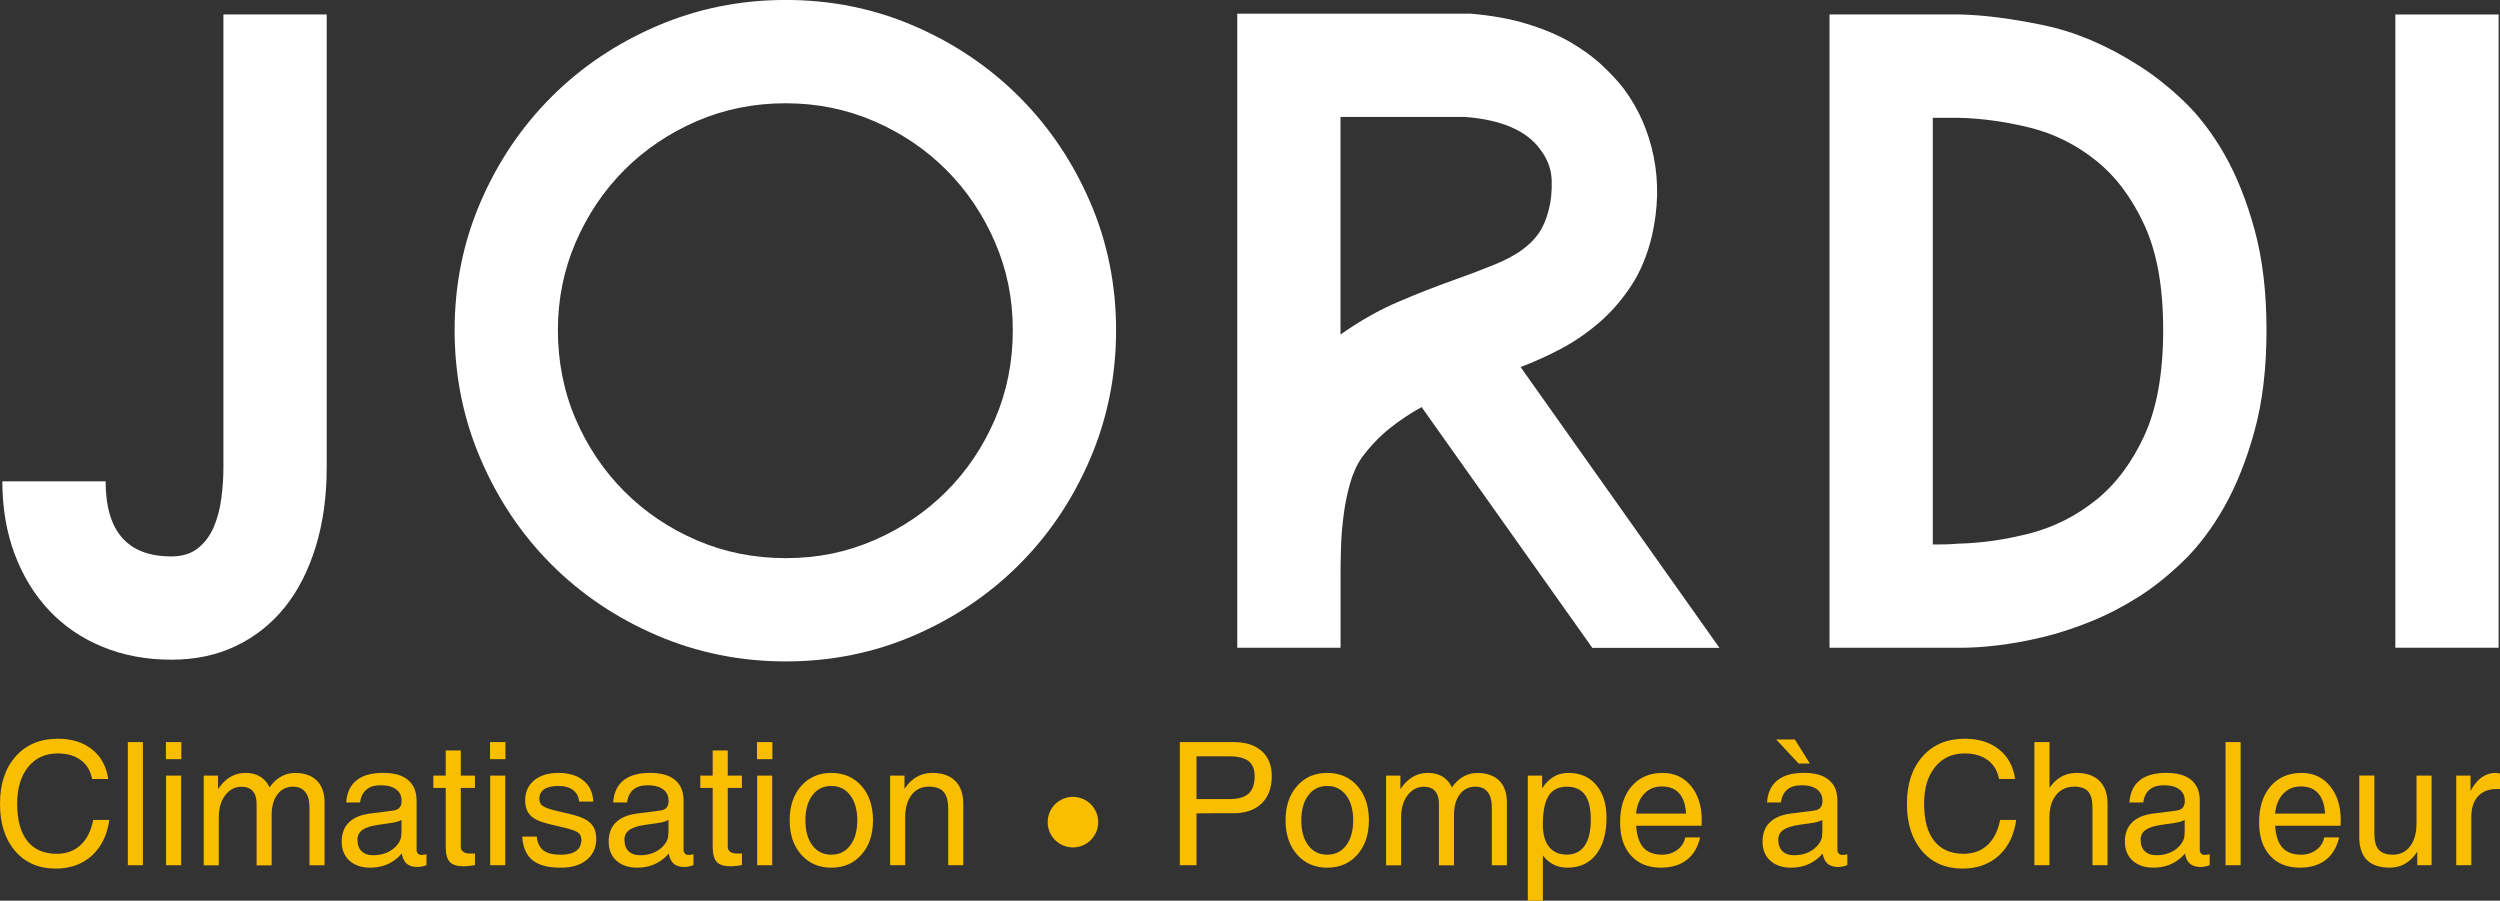
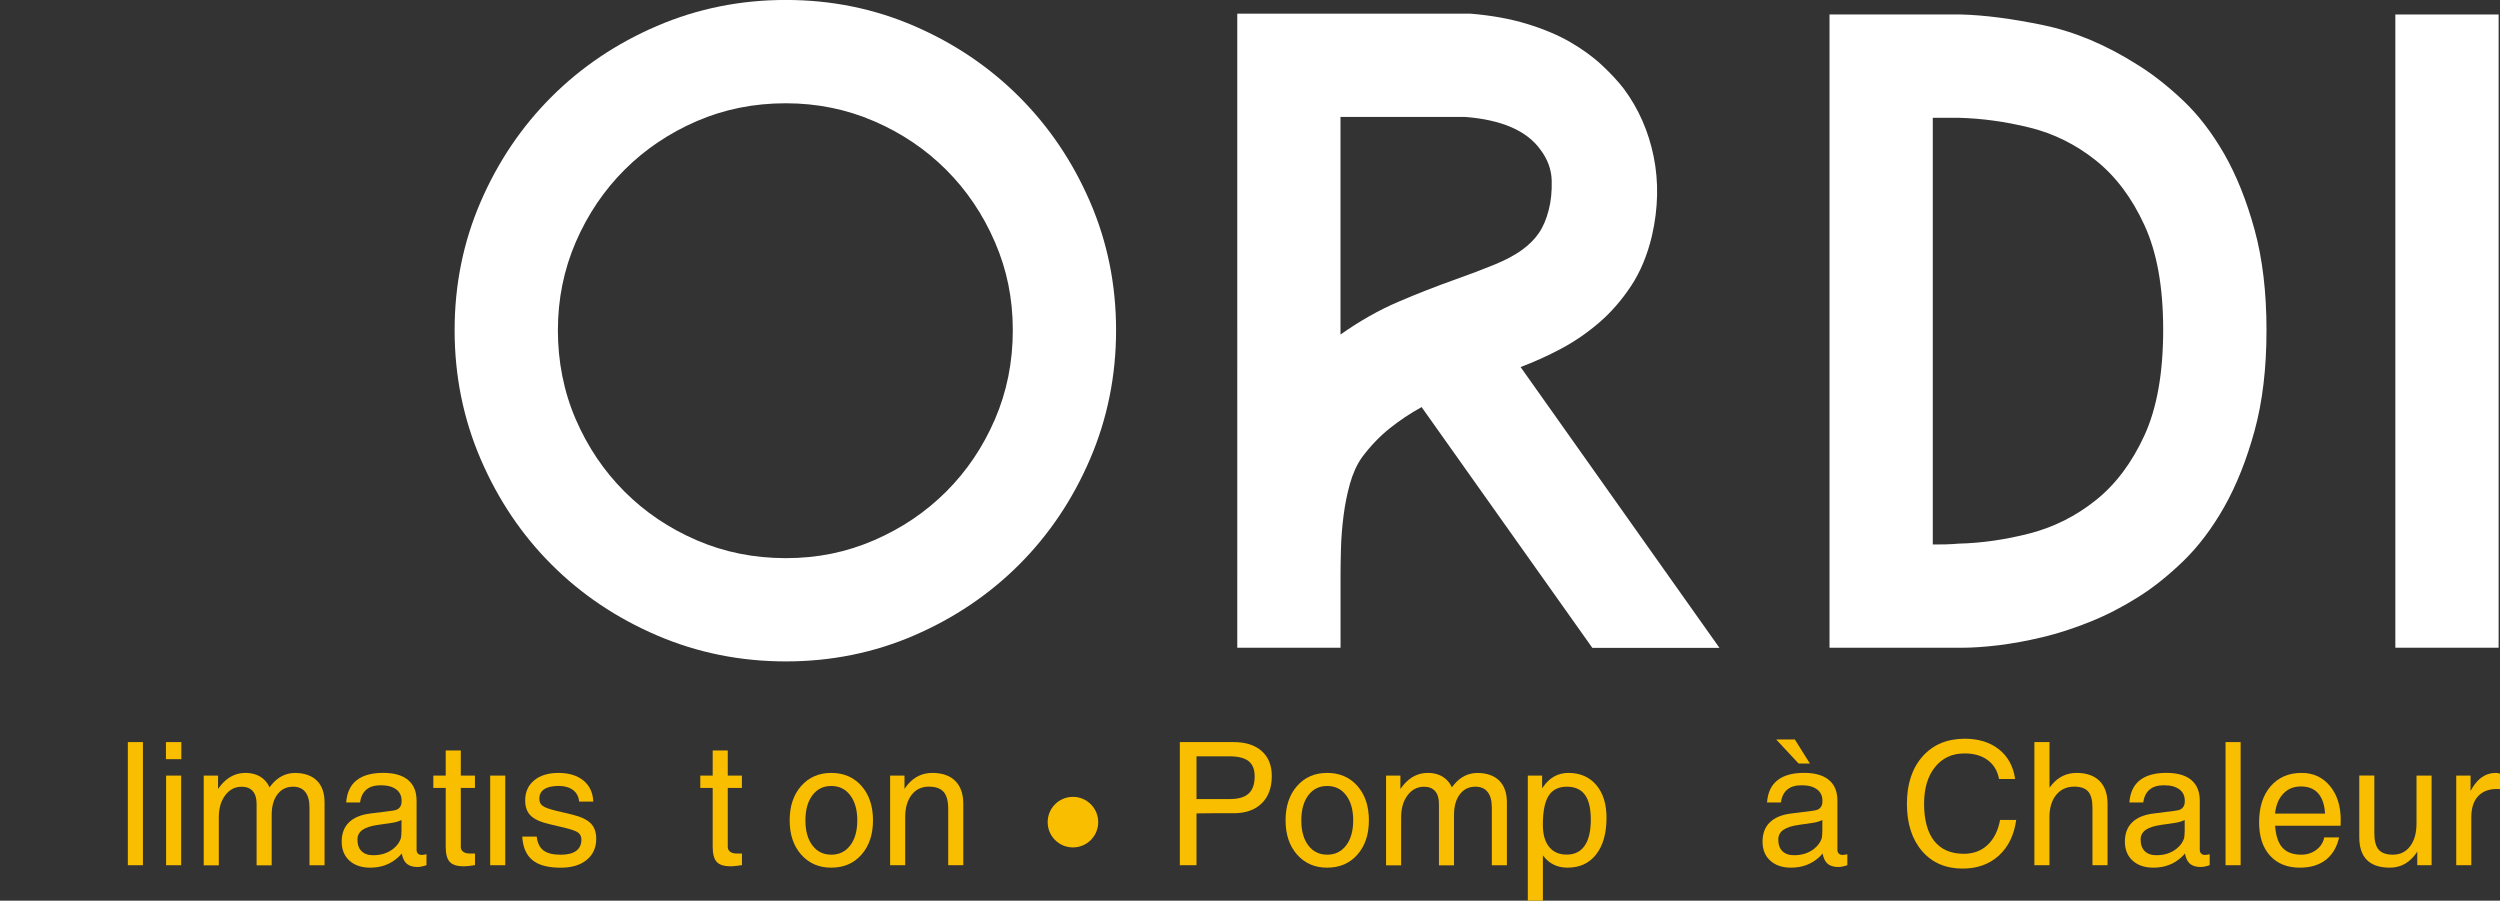
<svg xmlns="http://www.w3.org/2000/svg" id="Calque_2" data-name="Calque 2" viewBox="0 0 595.28 214.46">
  <rect x="0" y="0" width="595.28" height="214.46" fill="#333333" stroke="none" />
  <defs>
    <style>
      .cls-1 {
        fill: #fff;
      }

      .cls-2 {
        fill: #F9BE00;
      }
    </style>
  </defs>
  <g id="Calque_1-2" data-name="Calque 1">
    <g>
      <g>
-         <path class="cls-1" d="M40.8,157.08c-5.96,0-11.41-1.02-16.36-3.05-4.95-2.03-9.18-4.91-12.7-8.64-3.52-3.72-6.27-8.2-8.23-13.41-1.96-5.21-2.95-11.01-2.95-17.37h24.59c0,11.92,5.21,17.88,15.65,17.88,2.57,0,4.67-.64,6.3-1.93,1.63-1.29,2.88-2.95,3.76-4.98.88-2.03,1.49-4.3,1.83-6.81.34-2.5.51-4.98.51-7.42V3.45h24.59v107.91c0,6.91-.88,13.21-2.64,18.9-1.76,5.69-4.23,10.5-7.42,14.43-3.19,3.93-7.05,6.98-11.58,9.14-4.54,2.17-9.65,3.25-15.34,3.25Z" />
        <path class="cls-1" d="M187.11,157.49c-10.84,0-21.07-2.07-30.69-6.2-9.62-4.13-17.98-9.75-25.1-16.87s-12.73-15.48-16.87-25.1c-4.13-9.62-6.2-19.85-6.2-30.69s2.07-21.03,6.2-30.58c4.13-9.55,9.75-17.88,16.87-24.99,7.11-7.11,15.48-12.73,25.1-16.87,9.62-4.13,19.85-6.2,30.69-6.2s21.03,2.07,30.58,6.2c9.55,4.13,17.88,9.75,25,16.87,7.11,7.11,12.73,15.44,16.86,24.99,4.13,9.55,6.2,19.75,6.2,30.58s-2.07,21.07-6.2,30.69c-4.13,9.62-9.75,17.98-16.86,25.1-7.11,7.11-15.45,12.74-25,16.87-9.55,4.13-19.75,6.2-30.58,6.2ZM187.11,24.59c-7.59,0-14.67,1.42-21.24,4.27-6.57,2.85-12.29,6.71-17.17,11.58-4.88,4.88-8.74,10.6-11.59,17.17-2.84,6.57-4.27,13.58-4.27,21.03s1.42,14.67,4.27,21.24c2.85,6.57,6.71,12.29,11.59,17.17,4.88,4.88,10.6,8.74,17.17,11.58,6.57,2.84,13.65,4.27,21.24,4.27s14.46-1.42,21.03-4.27c6.57-2.84,12.29-6.71,17.17-11.58,4.88-4.88,8.74-10.6,11.58-17.17,2.84-6.57,4.27-13.65,4.27-21.24s-1.42-14.46-4.27-21.03c-2.84-6.57-6.71-12.29-11.58-17.17-4.88-4.88-10.6-8.74-17.17-11.58-6.57-2.84-13.59-4.27-21.03-4.27Z" />
        <path class="cls-1" d="M379.14,154.24l-40.64-57.31c-2.71,1.49-5.25,3.19-7.62,5.08-2.37,1.9-4.57,4.2-6.6,6.91-1.22,1.76-2.17,3.86-2.85,6.3-.68,2.44-1.19,4.98-1.52,7.62-.34,2.64-.54,5.22-.61,7.72-.07,2.51-.1,4.57-.1,6.2v17.48h-24.59V3.25h55.47c5.01.41,9.52,1.22,13.51,2.44,3.99,1.22,7.45,2.68,10.36,4.37,2.91,1.7,5.42,3.52,7.52,5.49,2.1,1.97,3.83,3.83,5.18,5.59,3.52,4.74,5.89,10.13,7.11,16.16,1.22,6.03,1.08,12.29-.4,18.8-1.09,4.61-2.74,8.6-4.98,11.99-2.24,3.39-4.78,6.3-7.62,8.74-2.84,2.44-5.86,4.51-9.04,6.2-3.18,1.69-6.4,3.15-9.65,4.37l47.35,66.86h-30.28ZM319.19,79.66c4.6-3.25,9.21-5.86,13.82-7.82,4.6-1.96,9.01-3.69,13.21-5.18,3.79-1.35,7.01-2.57,9.65-3.66,2.64-1.08,4.81-2.24,6.5-3.46,1.69-1.22,3.05-2.57,4.06-4.06,1.02-1.49,1.79-3.32,2.34-5.49.54-2.03.78-4.37.71-7.01-.07-2.64-.98-5.11-2.74-7.42-3.25-4.47-9.22-7.04-17.88-7.72h-29.67v52.84-1.02Z" />
        <path class="cls-1" d="M435.63,154.24V3.45h31.29c5.55.14,12.09.98,19.61,2.54,7.52,1.56,15,4.71,22.46,9.45,3.52,2.17,7.11,4.98,10.77,8.43,3.66,3.45,6.94,7.72,9.86,12.8,2.91,5.08,5.31,11.08,7.21,17.98,1.9,6.91,2.85,14.9,2.85,23.98s-.95,17.07-2.85,23.98c-1.9,6.91-4.3,12.94-7.21,18.09-2.92,5.15-6.2,9.48-9.86,13.01-3.66,3.52-7.25,6.37-10.77,8.54-3.66,2.3-7.42,4.24-11.28,5.79-3.86,1.56-7.62,2.78-11.28,3.66-3.66.88-7.15,1.52-10.47,1.93-3.32.41-6.33.61-9.04.61h-31.29ZM460.22,28.04v101.61c2.44,0,4.03-.03,4.77-.1.74-.07,1.18-.1,1.32-.1,5.55-.13,11.21-.95,16.97-2.43,5.76-1.49,11.01-4.12,15.75-7.91,4.74-3.78,8.6-8.93,11.58-15.42,2.98-6.49,4.47-14.87,4.47-25.15s-1.49-18.45-4.47-24.94c-2.98-6.49-6.84-11.63-11.58-15.41-4.74-3.78-9.99-6.39-15.75-7.81-5.76-1.42-11.41-2.2-16.97-2.33h-6.1Z" />
        <path class="cls-1" d="M570.36,154.24V3.45h24.59v150.78h-24.59Z" />
      </g>
      <g>
        <circle class="cls-2" cx="255.48" cy="195.76" r="6.02" />
        <g>
-           <path class="cls-2" d="M26.03,195.23c-.51,3.62-1.89,6.45-4.16,8.51-2.27,2.06-5.14,3.08-8.61,3.08-4.04,0-7.26-1.39-9.66-4.18-2.4-2.79-3.6-6.54-3.6-11.26s1.25-8.48,3.74-11.28c2.49-2.8,5.84-4.2,10.04-4.2,3.31,0,6.03.85,8.16,2.55,2.13,1.7,3.4,4.05,3.83,7.04h-3.83c-.37-1.94-1.27-3.44-2.7-4.5-1.43-1.06-3.27-1.59-5.52-1.59-2.94,0-5.28,1.08-7.02,3.24-1.74,2.16-2.61,5.07-2.61,8.73,0,3.88.81,6.84,2.42,8.88s3.96,3.05,7.03,3.05c2.27,0,4.16-.7,5.66-2.1s2.5-3.39,2.99-5.97h3.83Z" />
          <path class="cls-2" d="M30.44,176.7h3.59v29.32h-3.59v-29.32Z" />
          <path class="cls-2" d="M39.51,176.7h3.67v4.07h-3.67v-4.07ZM39.55,184.68h3.59v21.34h-3.59v-21.34Z" />
          <path class="cls-2" d="M48.51,184.68h3.41v3.17l.74-.96c1.61-1.9,3.53-2.85,5.76-2.85,1.91,0,3.44.57,4.57,1.7.51.51.9,1.08,1.18,1.74l.58-.74c1.54-1.8,3.38-2.69,5.52-2.69s3.96.61,5.18,1.82,1.83,2.94,1.83,5.18v14.98h-3.59v-13.76c0-1.62-.33-2.85-1-3.69-.66-.84-1.64-1.26-2.91-1.26-1.56,0-2.79.61-3.71,1.82s-1.38,2.85-1.38,4.91v11.99h-3.59v-14.62c0-1.33-.3-2.34-.91-3.04-.61-.7-1.49-1.05-2.64-1.05-1.6,0-2.9.68-3.92,2.03-1.02,1.36-1.53,3.1-1.53,5.25v11.43h-3.59v-21.34Z" />
          <path class="cls-2" d="M88.16,206.6c-2.09,0-3.74-.56-4.97-1.68-1.22-1.12-1.83-2.63-1.83-4.53s.57-3.44,1.73-4.57c1.15-1.13,2.83-1.83,5.04-2.11l4.89-.62c.4-.04.78-.11,1.14-.2.47-.12.82-.36,1.08-.72s.38-.81.38-1.36v-.18c0-1.14-.43-2.04-1.3-2.68s-2.07-.97-3.61-.97-2.63.34-3.46,1.03c-.83.69-1.33,1.71-1.51,3.06h-3.31c.17-2.34,1-4.1,2.47-5.27,1.48-1.18,3.59-1.77,6.34-1.77,2.59,0,4.57.56,5.92,1.69s2.03,2.76,2.03,4.92v11.73c0,.36.11.65.33.87s.51.33.89.33c.11,0,.26-.01.47-.04.2-.03.43-.07.67-.12v2.59c-.35.13-.71.24-1.1.32s-.71.12-.98.12c-1.36,0-2.34-.37-2.95-1.12-.4-.49-.68-1.19-.86-2.09-.27.33-.57.65-.92.96-1.8,1.61-3.99,2.41-6.58,2.41ZM95.6,197.57v-2.31c-.66.32-1.4.54-2.21.66l-3.29.48c-1.73.24-2.99.64-3.79,1.21-.8.57-1.2,1.33-1.2,2.3,0,1.2.33,2.12.98,2.76.65.65,1.58.97,2.77.97,1.89,0,3.48-.51,4.79-1.54.89-.72,1.48-1.53,1.78-2.43.05-.17.09-.45.12-.82.04-.39.06-.81.06-1.28Z" />
          <path class="cls-2" d="M113.09,206c-1.22.19-2.11.28-2.67.28-1.57,0-2.68-.35-3.32-1.04s-.97-1.88-.97-3.57v-14.06h-2.95v-2.93h2.95v-5.98h3.59v5.98h3.37v2.93h-3.37v14.06c0,.48.19.86.57,1.14.38.28.89.42,1.53.42h1.28v2.77Z" />
-           <path class="cls-2" d="M116.68,176.7h3.67v4.07h-3.67v-4.07ZM116.72,184.68h3.59v21.34h-3.59v-21.34Z" />
+           <path class="cls-2" d="M116.68,176.7h3.67v4.07v-4.07ZM116.72,184.68h3.59v21.34h-3.59v-21.34Z" />
          <path class="cls-2" d="M137.9,190.87c-.11-1.18-.59-2.1-1.45-2.75-.86-.65-2.01-.98-3.46-.98s-2.62.26-3.4.78c-.78.52-1.17,1.28-1.17,2.27,0,.76.27,1.33.82,1.72s1.63.77,3.25,1.16l3.71.88c2.08.51,3.56,1.2,4.45,2.09.88.88,1.32,2.11,1.32,3.69,0,2.11-.76,3.79-2.28,5.03-1.52,1.24-3.58,1.85-6.17,1.85-3.01,0-5.25-.59-6.72-1.79-1.48-1.19-2.29-3.06-2.45-5.61h3.45c.17,1.52.71,2.61,1.61,3.29.9.68,2.27,1.02,4.12,1.02,1.61,0,2.83-.31,3.66-.92s1.25-1.5,1.25-2.67c0-.74-.27-1.31-.82-1.7-.55-.39-1.64-.77-3.29-1.16l-3.71-.88c-2.01-.48-3.44-1.15-4.29-2.01-.85-.85-1.28-2.05-1.28-3.59,0-2.01.71-3.6,2.14-4.78,1.43-1.18,3.37-1.77,5.81-1.77s4.46.61,5.93,1.82c1.47,1.21,2.25,2.88,2.34,5.01h-3.37Z" />
-           <path class="cls-2" d="M151.73,206.6c-2.09,0-3.74-.56-4.97-1.68s-1.83-2.63-1.83-4.53.57-3.44,1.73-4.57c1.15-1.13,2.83-1.83,5.04-2.11l4.89-.62c.4-.04.78-.11,1.14-.2.47-.12.82-.36,1.08-.72s.38-.81.38-1.36v-.18c0-1.14-.43-2.04-1.3-2.68s-2.07-.97-3.61-.97-2.63.34-3.46,1.03c-.83.69-1.33,1.71-1.51,3.06h-3.31c.17-2.34,1-4.1,2.47-5.27,1.48-1.18,3.59-1.77,6.34-1.77,2.59,0,4.57.56,5.92,1.69,1.36,1.12,2.03,2.76,2.03,4.92v11.73c0,.36.11.65.33.87s.51.33.89.33c.11,0,.26-.01.47-.04.2-.03.43-.07.67-.12v2.59c-.35.13-.71.24-1.1.32s-.71.12-.98.12c-1.36,0-2.34-.37-2.95-1.12-.4-.49-.68-1.19-.86-2.09-.27.33-.57.65-.92.96-1.8,1.61-3.99,2.41-6.58,2.41ZM159.17,197.57v-2.31c-.66.32-1.4.54-2.21.66l-3.29.48c-1.73.24-2.99.64-3.79,1.21-.8.57-1.2,1.33-1.2,2.3,0,1.2.33,2.12.98,2.76.65.65,1.58.97,2.77.97,1.89,0,3.48-.51,4.79-1.54.89-.72,1.48-1.53,1.78-2.43.05-.17.09-.45.12-.82.04-.39.06-.81.06-1.28Z" />
          <path class="cls-2" d="M176.66,206c-1.22.19-2.11.28-2.67.28-1.57,0-2.68-.35-3.32-1.04-.64-.69-.97-1.88-.97-3.57v-14.06h-2.95v-2.93h2.95v-5.98h3.59v5.98h3.37v2.93h-3.37v14.06c0,.48.19.86.57,1.14.38.28.89.42,1.53.42h1.28v2.77Z" />
-           <path class="cls-2" d="M180.25,176.7h3.67v4.07h-3.67v-4.07ZM180.29,184.68h3.59v21.34h-3.59v-21.34Z" />
          <path class="cls-2" d="M190.77,203.49c-1.83-2.07-2.74-4.79-2.74-8.16s.91-6.1,2.74-8.18c1.83-2.07,4.22-3.11,7.17-3.11s5.38,1.04,7.2,3.11c1.82,2.07,2.73,4.8,2.73,8.18s-.91,6.08-2.73,8.16c-1.82,2.07-4.22,3.11-7.2,3.11s-5.34-1.04-7.17-3.11ZM202.45,201.3c1.12-1.48,1.68-3.46,1.68-5.96s-.56-4.49-1.68-5.97c-1.12-1.48-2.62-2.22-4.51-2.22s-3.39.74-4.5,2.22-1.66,3.47-1.66,5.97.55,4.49,1.66,5.96c1.11,1.48,2.61,2.21,4.5,2.21s3.39-.74,4.51-2.21Z" />
          <path class="cls-2" d="M211.96,184.68h3.41v3.15l.8-1.06c1.56-1.82,3.5-2.73,5.84-2.73s4.17.64,5.45,1.91,1.91,3.09,1.91,5.45v14.62h-3.59v-13.4c0-1.87-.36-3.23-1.09-4.06-.72-.83-1.9-1.25-3.52-1.25-1.73,0-3.1.66-4.11,1.97-1.01,1.31-1.52,3.08-1.52,5.31v11.43h-3.59v-21.34Z" />
          <path class="cls-2" d="M280.93,176.7h12.83c2.85,0,5.07.72,6.67,2.14,1.6,1.43,2.4,3.41,2.4,5.93,0,2.78-.8,4.95-2.4,6.52-1.6,1.57-3.83,2.35-6.67,2.35-3.74-.01-6.69,0-8.86.04v12.33h-3.97v-29.32ZM284.9,190.27h7.88c2.06,0,3.57-.43,4.53-1.31.96-.87,1.44-2.24,1.44-4.1,0-1.65-.48-2.85-1.44-3.62-.96-.76-2.47-1.15-4.53-1.15h-7.88v10.17Z" />
          <path class="cls-2" d="M308.85,203.49c-1.83-2.07-2.74-4.79-2.74-8.16s.91-6.1,2.74-8.18,4.22-3.11,7.17-3.11,5.38,1.04,7.2,3.11c1.82,2.07,2.73,4.8,2.73,8.18s-.91,6.08-2.73,8.16c-1.82,2.07-4.22,3.11-7.2,3.11s-5.34-1.04-7.17-3.11ZM320.53,201.3c1.12-1.48,1.68-3.46,1.68-5.96s-.56-4.49-1.68-5.97c-1.12-1.48-2.62-2.22-4.51-2.22s-3.39.74-4.5,2.22c-1.11,1.48-1.66,3.47-1.66,5.97s.55,4.49,1.66,5.96,2.61,2.21,4.5,2.21,3.39-.74,4.51-2.21Z" />
          <path class="cls-2" d="M330.04,184.68h3.41v3.17l.74-.96c1.61-1.9,3.53-2.85,5.76-2.85,1.91,0,3.44.57,4.57,1.7.51.51.9,1.08,1.18,1.74l.58-.74c1.54-1.8,3.38-2.69,5.52-2.69s3.96.61,5.18,1.82c1.22,1.22,1.83,2.94,1.83,5.18v14.98h-3.59v-13.76c0-1.62-.33-2.85-1-3.69-.66-.84-1.64-1.26-2.91-1.26-1.56,0-2.79.61-3.71,1.82s-1.38,2.85-1.38,4.91v11.99h-3.59v-14.62c0-1.33-.3-2.34-.91-3.04-.61-.7-1.49-1.05-2.64-1.05-1.6,0-2.9.68-3.92,2.03-1.02,1.36-1.53,3.1-1.53,5.25v11.43h-3.59v-21.34Z" />
          <path class="cls-2" d="M363.79,184.68h3.41v3.03l.18-.26c1.54-2.27,3.57-3.41,6.08-3.41,2.79,0,5,.96,6.63,2.88,1.63,1.92,2.44,4.52,2.44,7.79,0,3.71-.82,6.62-2.46,8.73-1.64,2.11-3.92,3.16-6.83,3.16-2.41,0-4.32-.92-5.74-2.77l-.12-.16v10.79h-3.59v-29.78ZM373.06,203.49c1.87,0,3.3-.71,4.27-2.12.97-1.42,1.46-3.48,1.46-6.19s-.47-4.65-1.4-5.93c-.93-1.28-2.37-1.93-4.31-1.93s-3.43.72-4.34,2.17c-.91,1.45-1.37,3.74-1.37,6.88,0,2.27.49,4.03,1.48,5.27s2.39,1.85,4.21,1.85Z" />
-           <path class="cls-2" d="M395.48,206.6c-3.02,0-5.39-.96-7.12-2.87-1.73-1.91-2.59-4.56-2.59-7.94,0-3.59.91-6.45,2.74-8.57,1.83-2.12,4.29-3.18,7.37-3.18,2.79,0,5.05,1.04,6.76,3.11,1.72,2.07,2.57,4.8,2.57,8.18l-.04,1.28h-15.59c.15,2.13.63,3.75,1.45,4.87,1.01,1.36,2.6,2.03,4.78,2.03,1.37,0,2.57-.39,3.59-1.16,1.02-.77,1.65-1.76,1.87-2.95h3.55c-.53,2.34-1.6,4.13-3.19,5.36s-3.65,1.84-6.16,1.84ZM401.47,193.72c-.11-1.98-.6-3.52-1.48-4.63-.97-1.22-2.39-1.83-4.27-1.83s-3.4.7-4.53,2.11c-.89,1.1-1.43,2.55-1.62,4.35h11.89Z" />
          <path class="cls-2" d="M426.48,206.6c-2.09,0-3.74-.56-4.97-1.68s-1.83-2.63-1.83-4.53.57-3.44,1.73-4.57c1.15-1.13,2.83-1.83,5.04-2.11l4.89-.62c.4-.04.78-.11,1.14-.2.47-.12.82-.36,1.08-.72s.38-.81.38-1.36v-.18c0-1.14-.43-2.04-1.3-2.68s-2.07-.97-3.61-.97-2.63.34-3.46,1.03c-.83.69-1.33,1.71-1.51,3.06h-3.31c.17-2.34,1-4.1,2.47-5.27,1.48-1.18,3.59-1.77,6.34-1.77,2.59,0,4.57.56,5.92,1.69,1.36,1.12,2.03,2.76,2.03,4.92v11.73c0,.36.11.65.33.87s.51.33.89.33c.11,0,.26-.01.47-.04.2-.03.43-.07.67-.12v2.59c-.35.13-.71.24-1.1.32s-.71.12-.98.12c-1.36,0-2.34-.37-2.95-1.12-.4-.49-.68-1.19-.86-2.09-.27.33-.57.65-.92.96-1.8,1.61-3.99,2.41-6.58,2.41ZM428.27,181.81l-5.35-5.74h4.45l3.59,5.74h-2.69ZM433.92,197.57v-2.31c-.66.32-1.4.54-2.21.66l-3.29.48c-1.73.24-2.99.64-3.79,1.21-.8.57-1.2,1.33-1.2,2.3,0,1.2.33,2.12.98,2.76.65.65,1.58.97,2.77.97,1.89,0,3.48-.51,4.79-1.54.89-.72,1.48-1.53,1.78-2.43.05-.17.09-.45.12-.82.04-.39.06-.81.06-1.28Z" />
          <path class="cls-2" d="M480.09,195.23c-.51,3.62-1.89,6.45-4.16,8.51-2.27,2.06-5.14,3.08-8.61,3.08-4.04,0-7.26-1.39-9.66-4.18-2.4-2.79-3.6-6.54-3.6-11.26s1.25-8.48,3.74-11.28c2.49-2.8,5.84-4.2,10.04-4.2,3.31,0,6.03.85,8.16,2.55s3.4,4.05,3.83,7.04h-3.83c-.37-1.94-1.27-3.44-2.7-4.5-1.43-1.06-3.27-1.59-5.52-1.59-2.94,0-5.28,1.08-7.02,3.24-1.74,2.16-2.61,5.07-2.61,8.73,0,3.88.81,6.84,2.42,8.88,1.62,2.03,3.96,3.05,7.03,3.05,2.27,0,4.16-.7,5.66-2.1,1.5-1.4,2.5-3.39,2.99-5.97h3.83Z" />
          <path class="cls-2" d="M484.42,176.7h3.59v10.87l.62-.8c1.56-1.82,3.5-2.73,5.84-2.73s4.17.64,5.45,1.91,1.91,3.09,1.91,5.45v14.62h-3.59v-13.72c0-1.77-.34-3.04-1.02-3.82-.68-.78-1.78-1.17-3.31-1.17-1.81,0-3.24.66-4.31,1.97-1.06,1.31-1.6,3.08-1.6,5.31v11.43h-3.59v-29.32Z" />
          <path class="cls-2" d="M512.76,206.6c-2.09,0-3.74-.56-4.97-1.68-1.22-1.12-1.83-2.63-1.83-4.53s.57-3.44,1.73-4.57c1.15-1.13,2.83-1.83,5.04-2.11l4.89-.62c.4-.04.78-.11,1.14-.2.47-.12.82-.36,1.08-.72s.38-.81.38-1.36v-.18c0-1.14-.43-2.04-1.3-2.68-.86-.64-2.07-.97-3.61-.97s-2.63.34-3.46,1.03c-.83.69-1.33,1.71-1.51,3.06h-3.31c.17-2.34,1-4.1,2.47-5.27,1.48-1.18,3.59-1.77,6.34-1.77,2.59,0,4.57.56,5.92,1.69s2.03,2.76,2.03,4.92v11.73c0,.36.11.65.33.87s.51.33.89.33c.11,0,.26-.01.47-.04.2-.03.43-.07.67-.12v2.59c-.35.13-.71.24-1.1.32s-.71.12-.98.12c-1.36,0-2.34-.37-2.95-1.12-.4-.49-.68-1.19-.86-2.09-.27.33-.57.65-.92.96-1.8,1.61-3.99,2.41-6.58,2.41ZM520.2,197.57v-2.31c-.66.32-1.4.54-2.21.66l-3.29.48c-1.73.24-2.99.64-3.79,1.21-.8.57-1.2,1.33-1.2,2.3,0,1.2.33,2.12.98,2.76.65.65,1.58.97,2.77.97,1.89,0,3.48-.51,4.79-1.54.89-.72,1.48-1.53,1.78-2.43.05-.17.09-.45.12-.82.04-.39.06-.81.06-1.28Z" />
          <path class="cls-2" d="M529.93,176.7h3.59v29.32h-3.59v-29.32Z" />
          <path class="cls-2" d="M547.63,206.6c-3.02,0-5.39-.96-7.12-2.87-1.73-1.91-2.59-4.56-2.59-7.94,0-3.59.91-6.45,2.74-8.57,1.83-2.12,4.29-3.18,7.37-3.18,2.79,0,5.05,1.04,6.76,3.11,1.72,2.07,2.57,4.8,2.57,8.18l-.04,1.28h-15.59c.15,2.13.63,3.75,1.45,4.87,1.01,1.36,2.6,2.03,4.78,2.03,1.37,0,2.57-.39,3.59-1.16,1.02-.77,1.65-1.76,1.87-2.95h3.55c-.53,2.34-1.6,4.13-3.19,5.36-1.6,1.23-3.65,1.84-6.16,1.84ZM553.62,193.72c-.11-1.98-.6-3.52-1.48-4.63-.97-1.22-2.39-1.83-4.27-1.83s-3.4.7-4.53,2.11c-.89,1.1-1.43,2.55-1.62,4.35h11.89Z" />
          <path class="cls-2" d="M565.36,198.44c0,1.8.35,3.09,1.04,3.88s1.82,1.19,3.37,1.19c1.73,0,3.1-.67,4.11-2.01,1.01-1.34,1.52-3.15,1.52-5.43v-11.39h3.59v21.34h-3.41v-3.25c-.24.39-.51.75-.8,1.1-1.53,1.82-3.44,2.73-5.74,2.73-2.42,0-4.24-.61-5.45-1.82-1.21-1.21-1.82-3.03-1.82-5.45v-14.66h3.59v13.76Z" />
          <path class="cls-2" d="M584.86,184.68h3.41v3.65c.31-.57.63-1.09.98-1.56,1.36-1.82,3.03-2.73,5.01-2.73.33,0,.67.06,1.02.18v3.67l-.74-.02c-1.94,0-3.44.58-4.5,1.74-1.06,1.16-1.59,2.82-1.59,4.98v11.43h-3.59v-21.34Z" />
        </g>
      </g>
    </g>
  </g>
</svg>